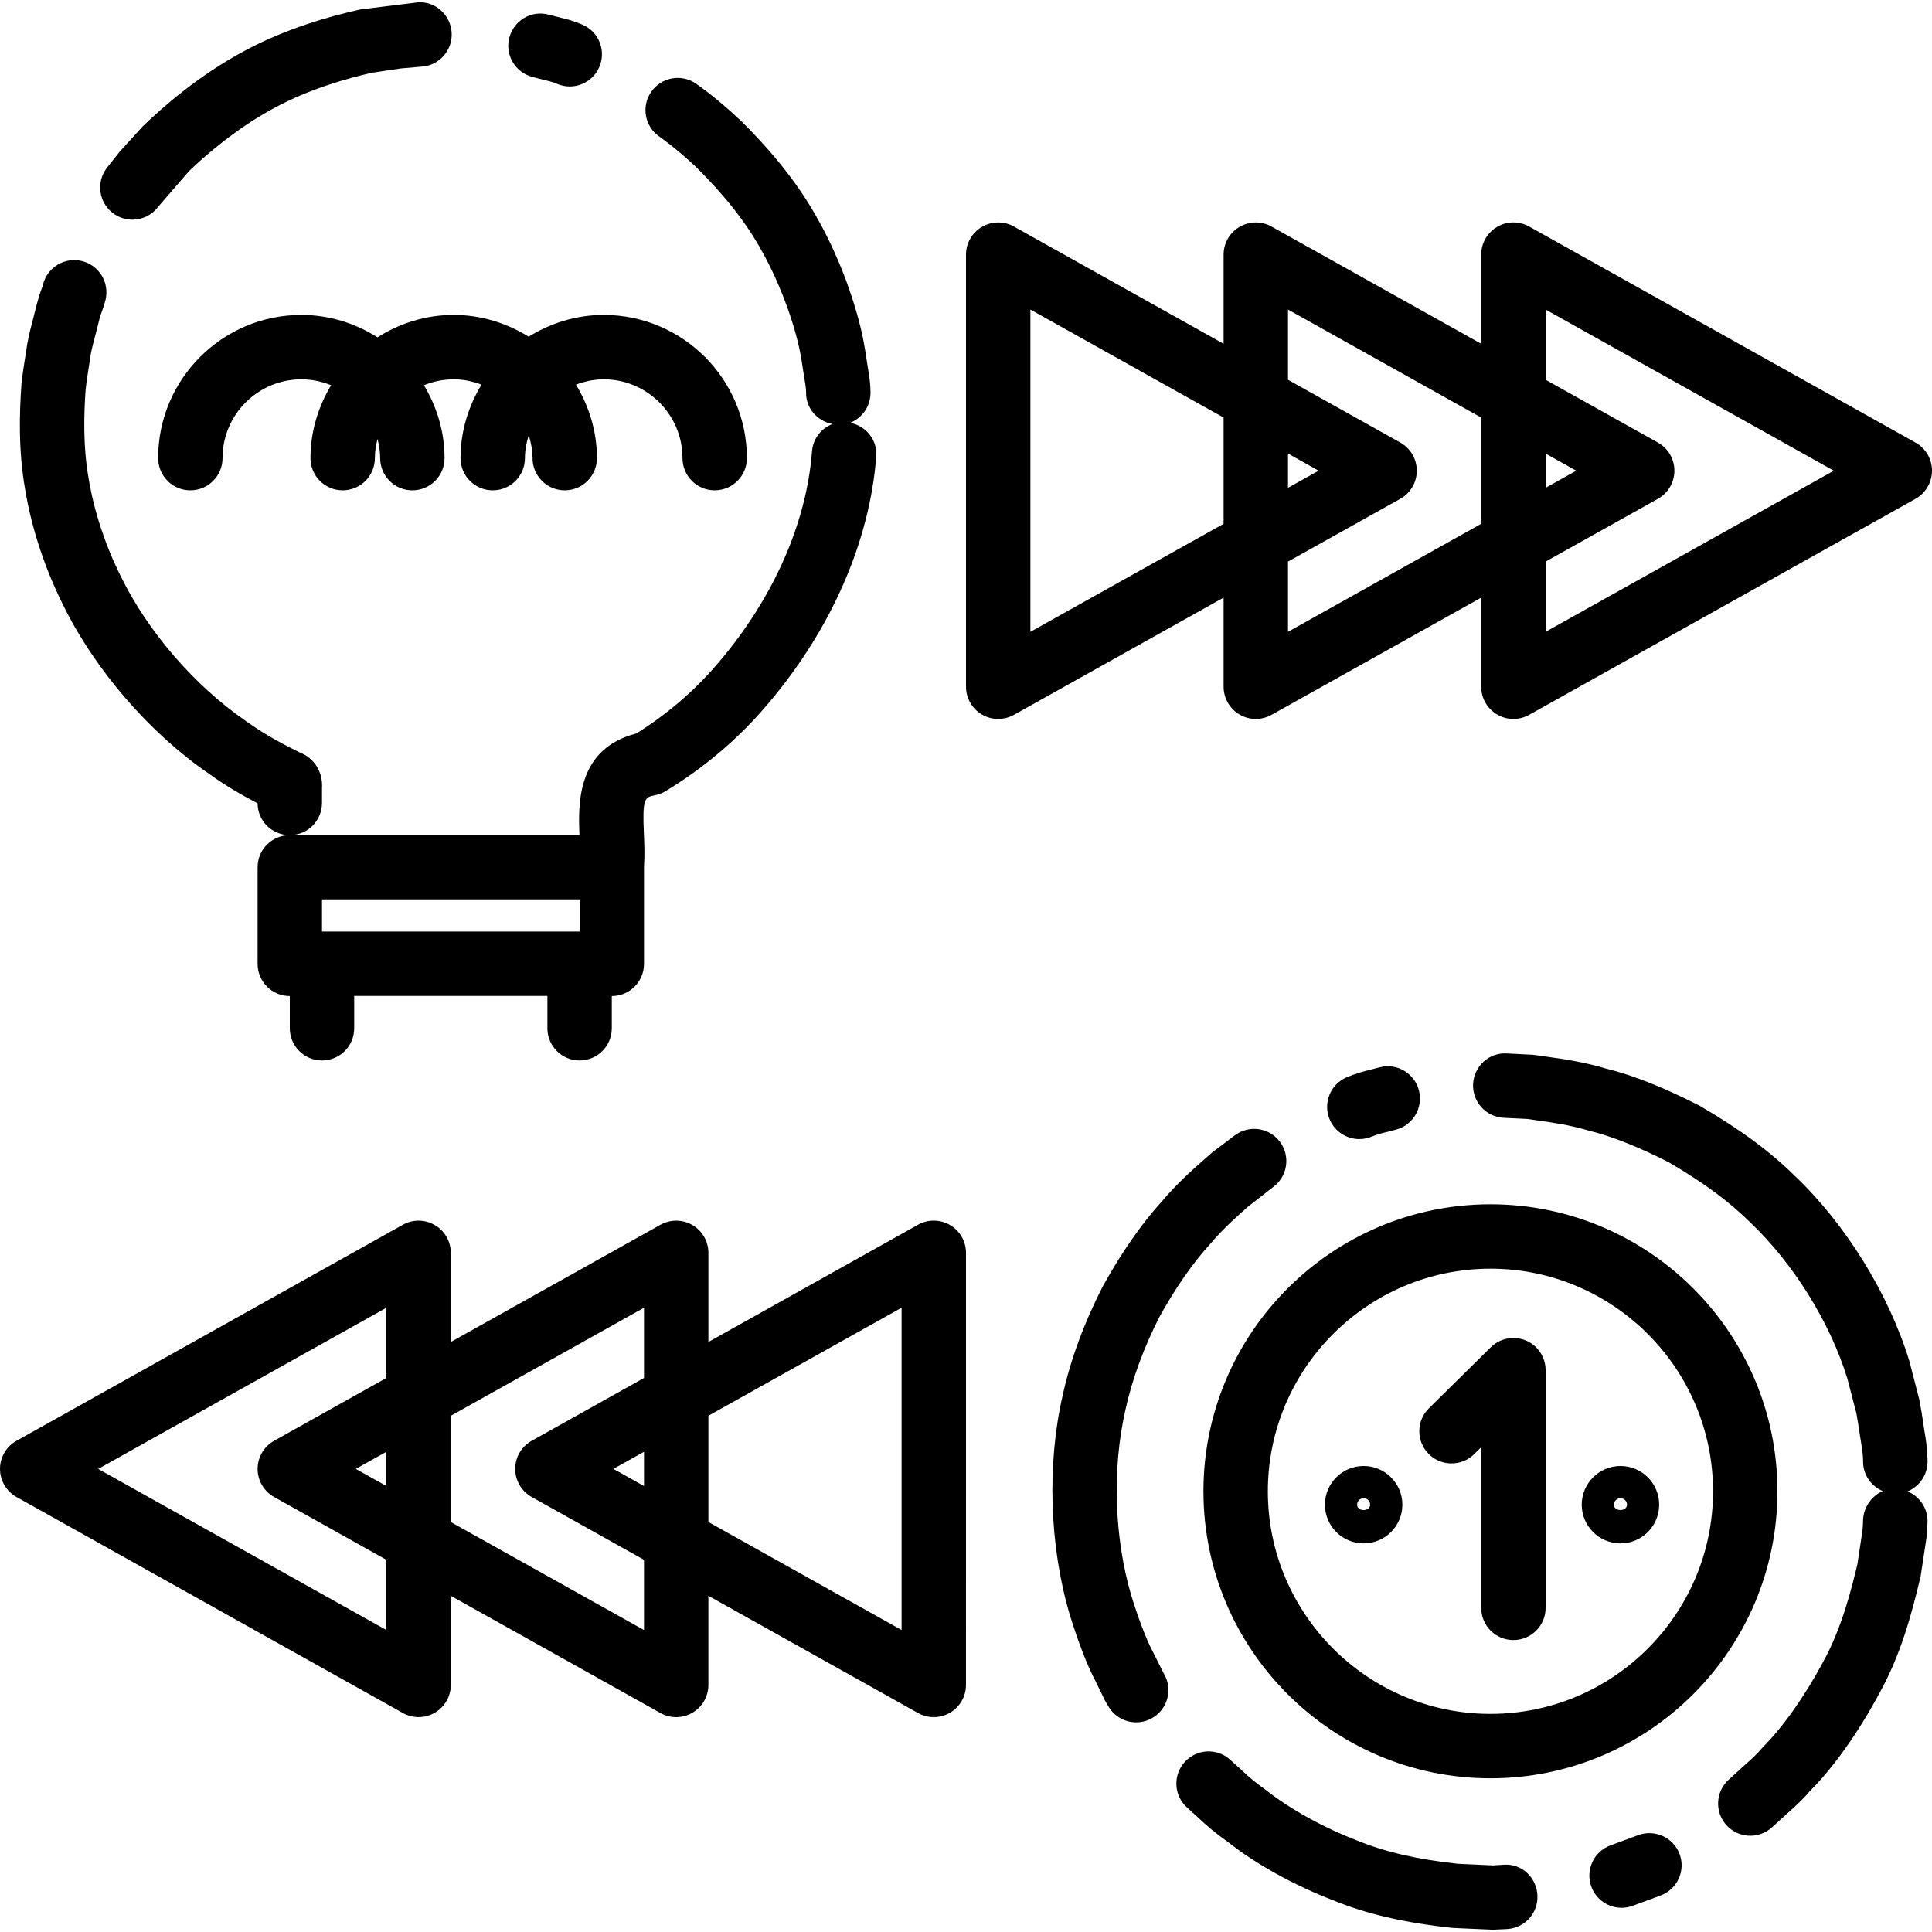
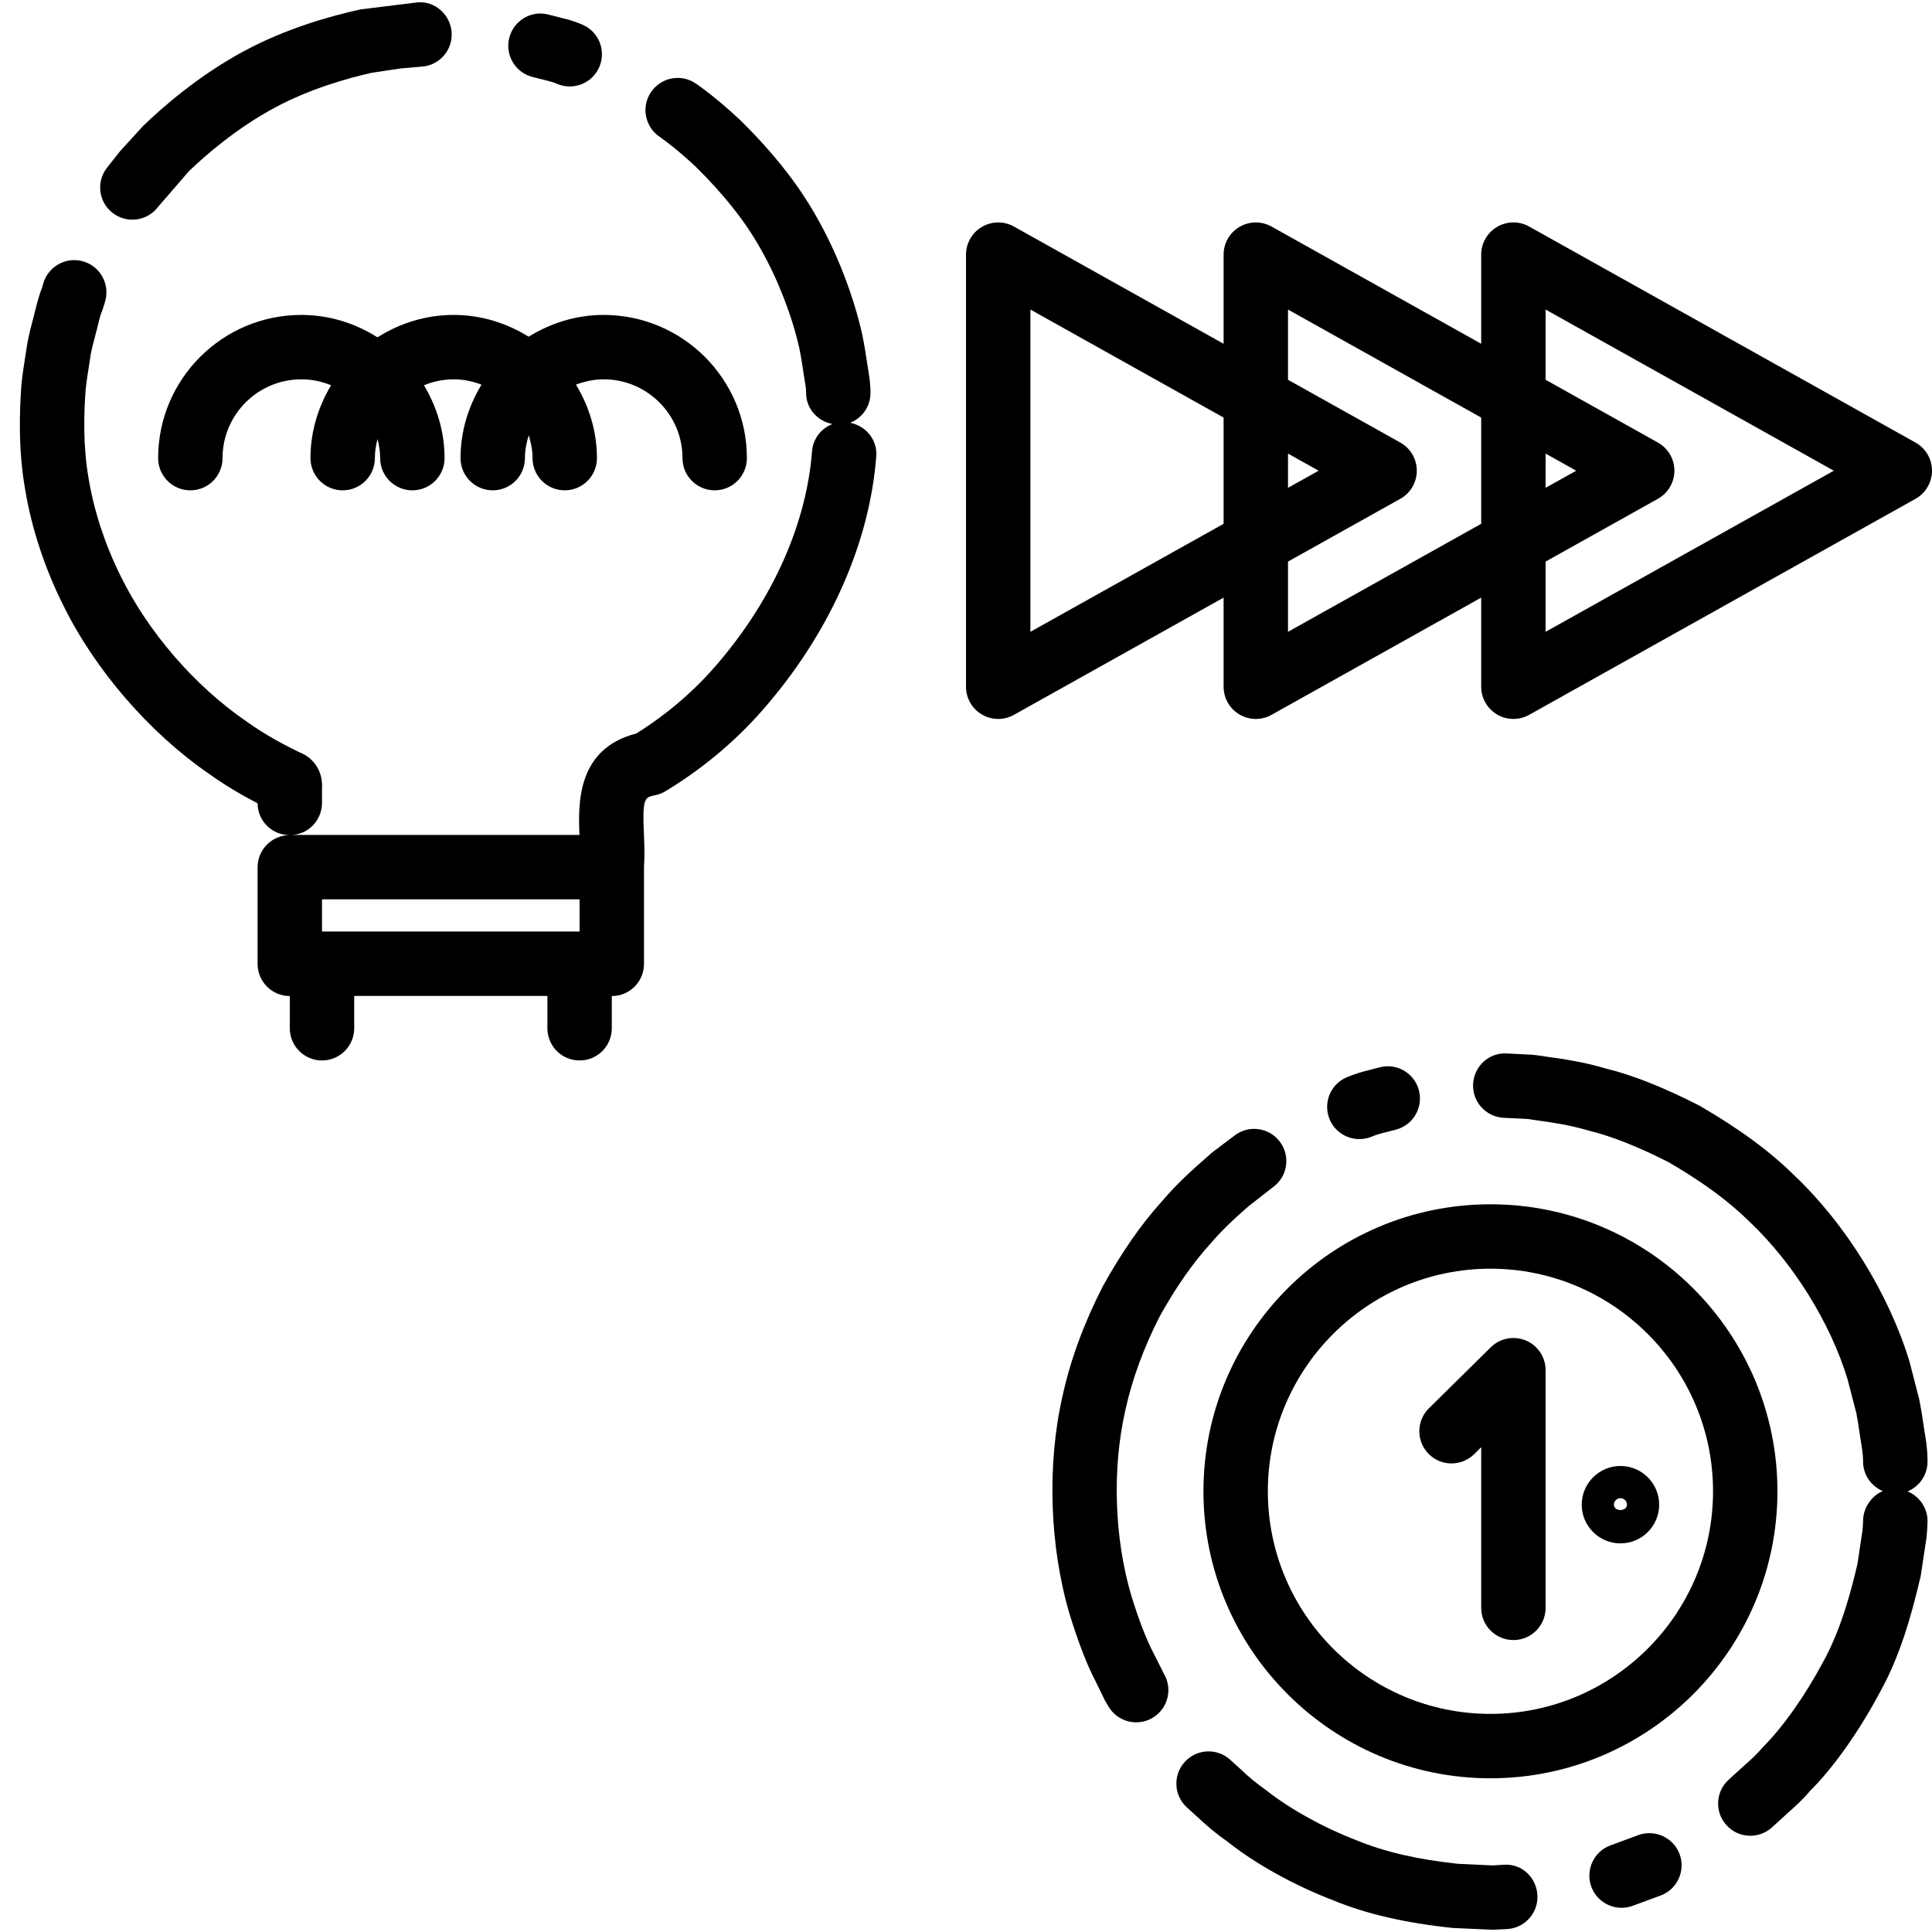
<svg xmlns="http://www.w3.org/2000/svg" fill="#000000" height="800px" width="800px" version="1.1" id="Layer_1" viewBox="0 0 480 480" xml:space="preserve">
  <g>
    <g>
      <path d="M475.904,109.955l-96-53.68c-2.488-1.384-5.504-1.352-7.952,0.088S368,60.427,368,63.267v22.144l-52.096-29.128    c-2.488-1.384-5.504-1.352-7.952,0.088c-2.448,1.432-3.952,4.056-3.952,6.896v22.144l-52.096-29.128    c-2.48-1.384-5.496-1.352-7.952,0.088c-2.448,1.432-3.952,4.056-3.952,6.896v107.352c0,2.832,1.504,5.464,3.952,6.896    c1.248,0.736,2.648,1.104,4.048,1.104c1.344,0,2.688-0.336,3.904-1.016L304,148.475v22.144c0,2.832,1.504,5.464,3.952,6.896    c1.248,0.736,2.648,1.104,4.048,1.104c1.344,0,2.688-0.336,3.904-1.016L368,148.475v22.144c0,2.832,1.504,5.464,3.952,6.896    c1.248,0.736,2.648,1.104,4.048,1.104c1.344,0,2.688-0.336,3.904-1.016l96-53.672c2.528-1.416,4.096-4.088,4.096-6.992    C480,114.035,478.432,111.371,475.904,109.955z M304,130.139l-48,26.832V76.907l48,26.84V130.139z M320,112.691l7.608,4.256    L320,121.195V112.691z M368,130.139l-48,26.832v-17.448l27.904-15.6c2.528-1.408,4.096-4.08,4.096-6.984s-1.568-5.568-4.096-6.984    L320,94.355V76.907l48,26.84V130.139z M384,112.691l7.608,4.256L384,121.195V112.691z M384,156.971v-17.448l27.904-15.6    c2.528-1.408,4.096-4.08,4.096-6.984c0-2.904-1.568-5.568-4.096-6.984L384,94.355V76.907l71.608,40.04L384,156.971z" />
    </g>
  </g>
  <g>
    <g>
-       <path d="M236.048,304.363c-2.456-1.44-5.472-1.472-7.952-0.088L176,333.411v-22.144c0-2.832-1.504-5.464-3.952-6.896    s-5.464-1.472-7.952-0.088L112,333.411v-22.144c0-2.832-1.504-5.464-3.952-6.896c-2.456-1.44-5.472-1.472-7.952-0.088l-96,53.68    C1.568,359.371,0,362.043,0,364.939s1.568,5.568,4.096,6.984l96,53.672c1.216,0.68,2.56,1.016,3.904,1.016    c1.4,0,2.8-0.368,4.048-1.104c2.448-1.432,3.952-4.056,3.952-6.896v-22.136l52.096,29.128c1.216,0.68,2.56,1.016,3.904,1.016    c1.4,0,2.8-0.368,4.048-1.104c2.448-1.44,3.952-4.064,3.952-6.904v-22.136l52.096,29.128c1.216,0.68,2.56,1.016,3.904,1.016    c1.4,0,2.8-0.368,4.048-1.104c2.448-1.44,3.952-4.064,3.952-6.904V311.267C240,308.427,238.496,305.803,236.048,304.363z     M96,369.195l-7.608-4.256L96,360.691V369.195z M96,342.355l-27.904,15.608c-2.528,1.408-4.096,4.08-4.096,6.976    c0,2.896,1.568,5.568,4.096,6.984L96,387.531v17.448l-71.608-40.032L96,324.907V342.355z M160,369.195l-7.608-4.256l7.608-4.248    V369.195z M160,342.355l-27.904,15.608c-2.528,1.408-4.096,4.08-4.096,6.976c0,2.896,1.568,5.568,4.096,6.984L160,387.531v17.448    l-48-26.832v-26.4l48-26.84V342.355z M224,404.971l-48-26.832v-26.4l48-26.84V404.971z" />
-     </g>
+       </g>
  </g>
  <g>
    <g>
      <path d="M103.84,0.579L89.592,2.331c-7.536,1.648-18.688,4.8-28.984,10.376c-11.304,6.064-20.352,14.048-25.112,18.64L29.8,37.603    l-3.304,4.176c-2.664,3.528-1.952,8.544,1.584,11.192c1.44,1.088,3.128,1.608,4.8,1.608c2.432,0,4.832-1.104,6.4-3.192l7.68-8.88    c3.792-3.648,11.592-10.536,21.24-15.72c8.688-4.704,18.288-7.4,24.264-8.728l7.032-1.048l5.112-0.448    c4.416-0.208,7.824-3.96,7.608-8.376S108.168,0.251,103.84,0.579z" />
    </g>
  </g>
  <g>
    <g>
      <path d="M211.224,105.043c2.84-1.128,4.904-3.832,5.04-7.088c0.024-0.504,0.056-2.368-0.44-5.296l-0.384-2.456    c-0.304-2.016-0.664-4.432-1.248-7.224c-2.176-9.64-6.248-20.144-11.128-28.744c-4.504-8.136-10.92-16.304-19.176-24.408    c-6.104-5.744-10.84-8.96-11.048-9.096c-3.648-2.48-8.6-1.512-11.096,2.144c-2.48,3.648-1.52,8.616,2.128,11.104    c0.04,0.032,3.952,2.712,8.928,7.392c7.04,6.904,12.512,13.832,16.304,20.688c4.168,7.368,7.632,16.28,9.456,24.32    c0.488,2.328,0.8,4.432,1.056,6.192l0.448,2.8c0.176,1.064,0.208,1.776,0.208,2.04c-0.104,3.968,2.752,7.216,6.552,7.936    c-2.792,1.072-4.84,3.632-5.08,6.808c-1.368,17.784-9.544,36.32-23.048,52.248c-5.832,6.944-12.76,12.92-20.592,17.824    c-14.688,3.768-14.48,17.208-14.136,25.208H128H96h-8H72.232c4.304,0,7.768-3.632,7.768-7.968c0-0.112,0-0.216,0-0.328    s0-0.216,0-0.328v-2.984c0.264-4.024-1.936-7.504-5.528-8.88c-3.504-1.736-8.224-4.096-13.368-7.8    c-12.736-8.752-24.36-22.184-31.12-36.008c-3.856-7.752-6.608-16.088-7.952-24.168c-1.464-8.296-1.168-16.272-0.768-22.016    c0.216-2.136,0.544-4.152,0.84-6.024l0.44-2.912c0.32-1.656,0.728-3.168,1.088-4.512l0.624-2.432    c0.36-1.488,0.648-2.744,1.12-3.864c0.552-1.504,0.84-2.704,0.84-2.704c1.032-4.272-1.568-8.576-5.832-9.64    c-4.256-1.072-8.584,1.504-9.688,5.76c-0.024,0.104-0.144,0.528-0.192,0.696c-0.544,1.304-1.168,3.424-1.808,6.024l-0.52,2.056    c-0.448,1.672-0.936,3.544-1.4,6.008l-0.464,2.984c-0.344,2.16-0.712,4.464-0.992,7.168c-0.48,6.928-0.808,16.16,0.936,26.096    c1.592,9.568,4.84,19.464,9.384,28.56c7.88,16.136,21.496,31.872,36.256,42.008c4.416,3.176,8.592,5.528,12.104,7.352    c0.016,4.368,3.528,7.84,7.88,7.904c-4.36,0.072-7.88,3.6-7.88,7.984v24c0,4.424,3.576,8,8,8v8c0,4.424,3.576,8,8,8s8-3.576,8-8    v-8.032h48v8.032c0,4.424,3.576,8,8,8s8-3.576,8-8v-8c4.424,0,8-3.576,8-8v-24c0-0.016-0.008-0.024-0.008-0.04    c0.2-2.72,0.112-5.416-0.008-8.032c-0.424-9.184,0.184-9.304,2.76-9.816c0.904-0.176,1.784-0.512,2.576-1    c9.792-5.92,18.416-13.288,25.608-21.864c15.64-18.448,25.152-40.224,26.776-61.328    C218.016,109.299,215.152,105.811,211.224,105.043z M144,231.435H80v-8h8h8h32h16V231.435z" />
    </g>
  </g>
  <g>
    <g>
      <path d="M144.768,6.155c0,0-2.48-1.096-4.84-1.6l-3.672-0.936c-4.304-1.128-8.632,1.496-9.728,5.776    c-1.096,4.28,1.496,8.632,5.776,9.728l3.936,0.992c1.016,0.224,1.968,0.632,2.12,0.696c1.04,0.456,2.128,0.664,3.184,0.664    c3.08,0,6.016-1.784,7.328-4.784C150.656,12.643,148.816,7.923,144.768,6.155z" />
    </g>
  </g>
  <g>
    <g>
      <path d="M149.984,78.243c-6.856,0-13.2,2.04-18.64,5.408c-5.44-3.368-11.784-5.408-18.64-5.408c-6.968,0-13.424,2.088-18.92,5.568    c-5.496-3.48-11.952-5.568-18.92-5.568c-19.616,0-35.576,15.96-35.576,35.576c0,4.424,3.576,8,8,8c4.424,0,8-3.576,8-8    c0-10.8,8.784-19.576,19.576-19.576c2.616,0,5.104,0.536,7.392,1.472c-3.176,5.32-5.12,11.472-5.12,18.104c0,4.424,3.576,8,8,8    s8-3.576,8-8c0-1.656,0.272-3.232,0.656-4.768c0.384,1.536,0.656,3.112,0.656,4.768c0,4.424,3.576,8,8,8s8-3.576,8-8    c0-6.64-1.944-12.784-5.12-18.104c2.28-0.936,4.768-1.472,7.392-1.472c2.44,0,4.744,0.504,6.904,1.32    c-3.232,5.36-5.208,11.56-5.208,18.256c0,4.424,3.576,8,8,8c4.424,0,8-3.576,8-8c0-1.992,0.384-3.872,0.944-5.688    c0.552,1.808,0.944,3.696,0.944,5.688c0,4.424,3.576,8,8,8c4.424,0,8-3.576,8-8c0-6.696-1.976-12.904-5.208-18.256    c2.152-0.816,4.464-1.32,6.904-1.32c10.784,0,19.56,8.776,19.56,19.576c0,4.424,3.576,8,8,8s8-3.576,8-8    C185.56,94.203,169.6,78.243,149.984,78.243z" />
    </g>
  </g>
  <g>
    <g>
      <path d="M381.968,470.883c-0.224-4.416-3.872-7.928-8.392-7.592l-2.688,0.168l-8.72-0.408c-9.96-1.064-18.096-2.936-25.048-5.8    c-8.272-3.176-16.576-7.752-22.584-12.504c-2.216-1.552-4.28-3.248-6.304-5.192l-2.616-2.368    c-3.264-2.952-8.344-2.704-11.296,0.592c-2.952,3.28-2.696,8.336,0.592,11.296l2.392,2.168c2.456,2.36,5.16,4.576,7.664,6.312    c6.928,5.512,16.552,10.848,26.24,14.568c8.192,3.376,17.768,5.608,29.712,6.872l9.976,0.448l3.48-0.168    C378.784,479.059,382.192,475.299,381.968,470.883z" />
    </g>
  </g>
  <g>
    <g>
      <path d="M317.984,283.667c-2.648-3.544-7.664-4.248-11.192-1.6l-5.608,4.232l-1.568,1.384c-2.976,2.616-7.048,6.184-10.976,10.824    c-4.976,5.472-10.008,12.672-14.656,21.08c-4.688,9.152-8.056,18.328-9.992,27.2c-3.904,17.064-3.256,37.32,1.752,54.264    c2.136,6.96,4.416,12.824,6.464,16.688l2.352,4.824l0.848,1.432c1.496,2.512,4.152,3.912,6.88,3.912c1.392,0,2.8-0.36,4.08-1.128    c3.8-2.248,5.048-7.168,2.792-10.96l-2.664-5.296c-1.696-3.2-3.624-8.232-5.424-14.088c-4.24-14.36-4.8-31.584-1.464-46.168    c1.664-7.6,4.56-15.472,8.496-23.168c3.928-7.104,8.208-13.264,12.552-18.032c3.352-3.944,6.768-6.952,9.512-9.36l6.216-4.848    C319.92,292.211,320.64,287.195,317.984,283.667z" />
    </g>
  </g>
  <g>
    <g>
      <path d="M473.936,370.531c2.824-1.168,4.848-3.904,4.952-7.16c0.016-0.528,0.048-3.4-0.768-7.84l-0.32-2.136    c-0.224-1.568-0.496-3.328-0.968-5.736l-2.448-9.472c-5.12-16.736-15.784-33.976-28.432-46.008    c-6.168-6.096-13.576-11.576-23.72-17.48c-9.024-4.608-16.76-7.656-23.248-9.216c-5.68-1.696-10.792-2.408-14.512-2.92    l-2.872-0.416c-0.288-0.048-0.584-0.08-0.88-0.096l-6.336-0.32c-4.448-0.288-8.168,3.168-8.4,7.584    c-0.216,4.416,3.168,8.168,7.584,8.4l5.968,0.296l2.728,0.4c3.576,0.496,7.64,1.064,12.544,2.512    c5.576,1.352,12.36,4.056,19.76,7.824c8.552,4.984,14.952,9.696,20.24,14.92c10.848,10.328,19.92,24.976,24.192,38.928    l2.216,8.552c0.312,1.664,0.536,3.2,0.744,4.584l0.4,2.536c0.52,2.896,0.52,4.616,0.52,4.616c-0.104,3.384,1.936,6.312,4.88,7.568    c-2.752,1.184-4.816,4.072-4.88,7.288c0,0.16-0.032,1.168-0.136,2.392l-1.264,8.432c-1.304,5.48-3.744,15.672-8.512,24.304    c-4.496,8.408-9.944,16.176-15.072,21.304c-1.504,1.792-3.048,3.144-4.288,4.24l-4.136,3.76    c-3.264,2.968-3.504,8.032-0.536,11.296c1.576,1.744,3.752,2.624,5.92,2.624c1.92,0,3.84-0.688,5.384-2.08l4.024-3.664    c1.56-1.392,3.704-3.304,5.376-5.336c5.808-5.76,12.168-14.728,17.384-24.504c5.08-9.168,7.824-18.984,10.152-28.864l1.448-9.536    c0.256-2.632,0.264-4.136,0.264-4.136C478.912,374.611,476.856,371.747,473.936,370.531z" />
    </g>
  </g>
  <g>
    <g>
      <path d="M352.528,270.907c-1.104-4.272-5.488-6.864-9.752-5.736l-3.496,0.904c-2.408,0.6-4.704,1.576-4.704,1.576    c-4.056,1.736-5.936,6.416-4.216,10.48c1.296,3.048,4.256,4.872,7.376,4.872c1.04,0,2.096-0.2,3.112-0.624    c0.128-0.056,1.184-0.496,2.36-0.792l3.584-0.928C351.064,279.555,353.632,275.187,352.528,270.907z" />
    </g>
  </g>
  <g>
    <g>
      <path d="M417.296,460.659c-1.528-4.128-6.136-6.24-10.28-4.728l-6.912,2.552c-4.144,1.528-6.264,6.136-4.736,10.28    c1.192,3.224,4.256,5.224,7.504,5.224c0.92,0,1.856-0.16,2.776-0.496l6.912-2.552    C416.704,469.411,418.824,464.803,417.296,460.659z" />
    </g>
  </g>
  <g>
    <g>
      <path d="M370.296,299.203c-39.32,0-71.304,31.984-71.304,71.304s31.984,71.304,71.304,71.304s71.304-31.984,71.304-71.304    S409.616,299.203,370.296,299.203z M370.296,425.811c-30.496,0-55.304-24.816-55.304-55.304s24.816-55.304,55.304-55.304    c30.488,0,55.304,24.816,55.304,55.304C425.6,400.995,400.792,425.811,370.296,425.811z" />
    </g>
  </g>
  <g>
    <g>
      <path d="M379.088,333.035c-2.984-1.224-6.416-0.576-8.704,1.688l-15.376,15.168c-3.152,3.104-3.176,8.168-0.08,11.312    c3.096,3.144,8.176,3.176,11.312,0.08l1.76-1.736v39.92c0,4.424,3.576,8,8,8s8-3.576,8-8v-59.048    C384,337.195,382.064,334.283,379.088,333.035z" />
    </g>
  </g>
  <g>
    <g>
      <path d="M402.6,364.219c-5.304,0-9.624,4.312-9.624,9.616c0,5.304,4.32,9.616,9.624,9.616c5.304,0,9.616-4.312,9.616-9.616    C412.216,368.531,407.904,364.219,402.6,364.219z M400.976,373.835c0-0.888,0.728-1.616,1.624-1.616    c0.888,0,1.616,0.728,1.616,1.616C404.208,375.619,400.976,375.603,400.976,373.835z" />
    </g>
  </g>
  <g>
    <g>
-       <path d="M338.792,364.219c-5.304,0-9.616,4.312-9.616,9.616c0,5.304,4.312,9.616,9.616,9.616c5.304,0,9.624-4.312,9.624-9.616    C348.416,368.531,344.096,364.219,338.792,364.219z M337.168,373.835c0-0.888,0.728-1.616,1.616-1.616    c0.896,0,1.624,0.728,1.624,1.616C340.424,375.611,337.176,375.627,337.168,373.835z" />
-     </g>
+       </g>
  </g>
</svg>